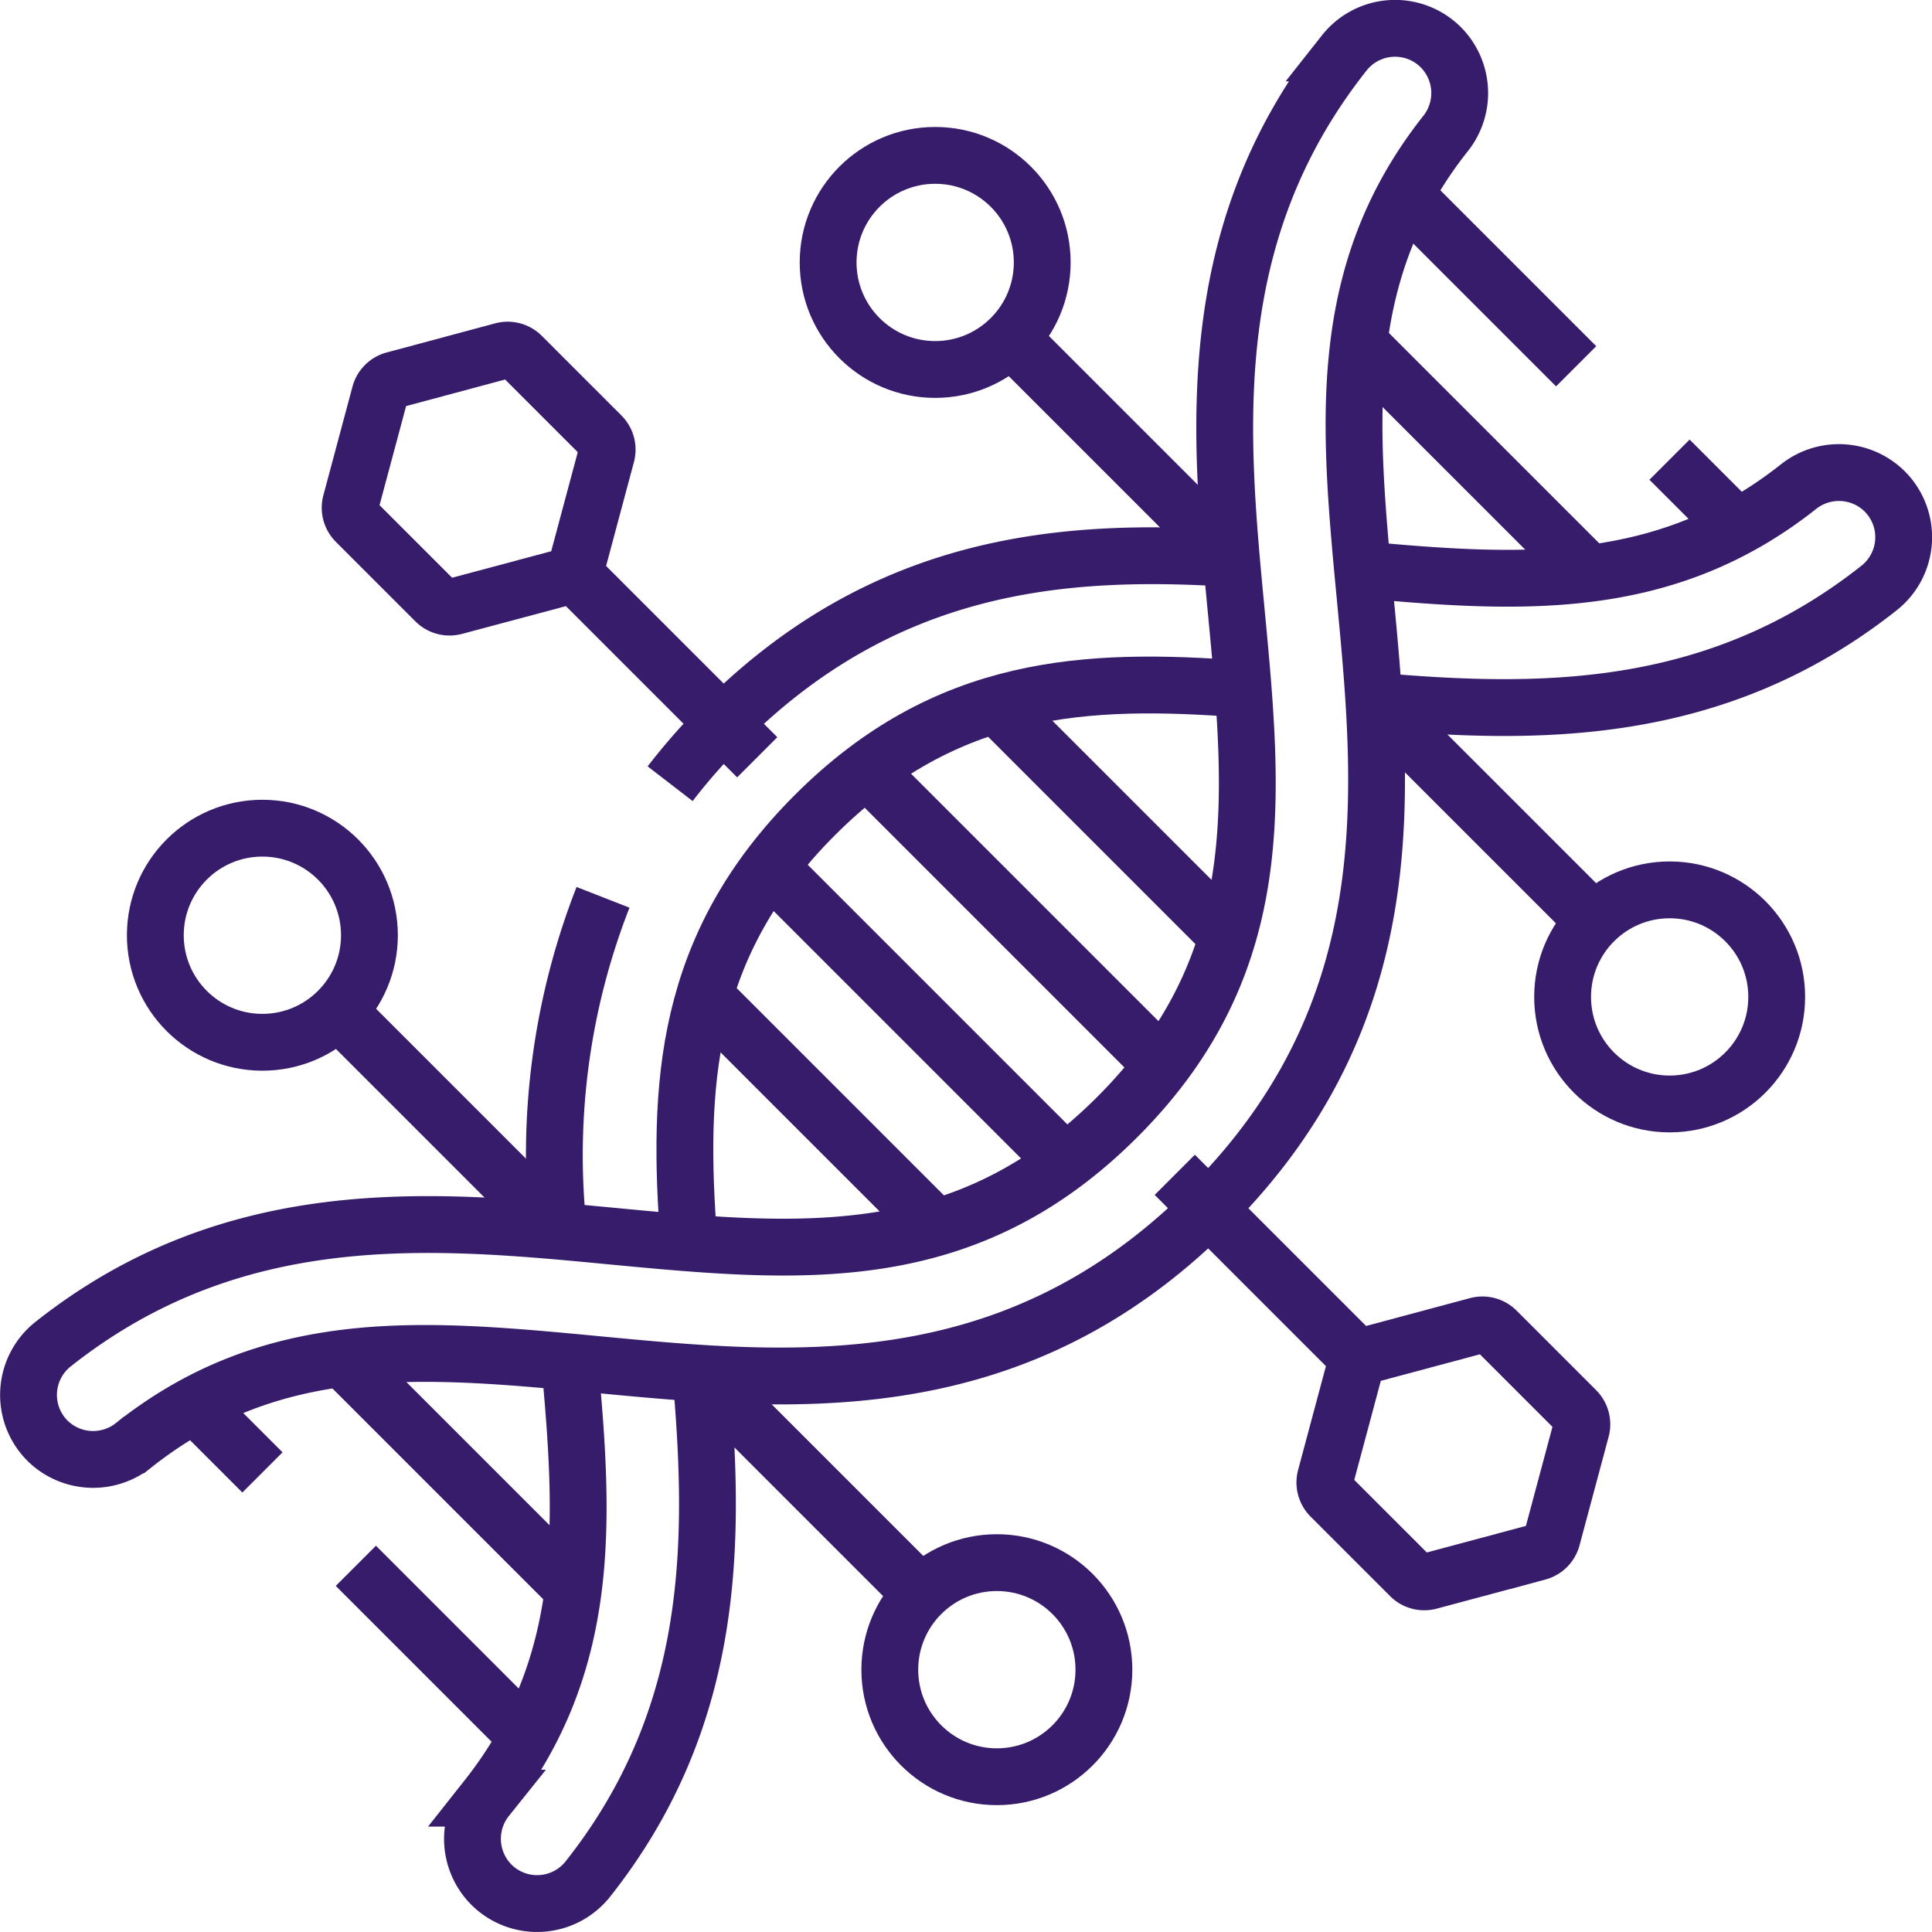
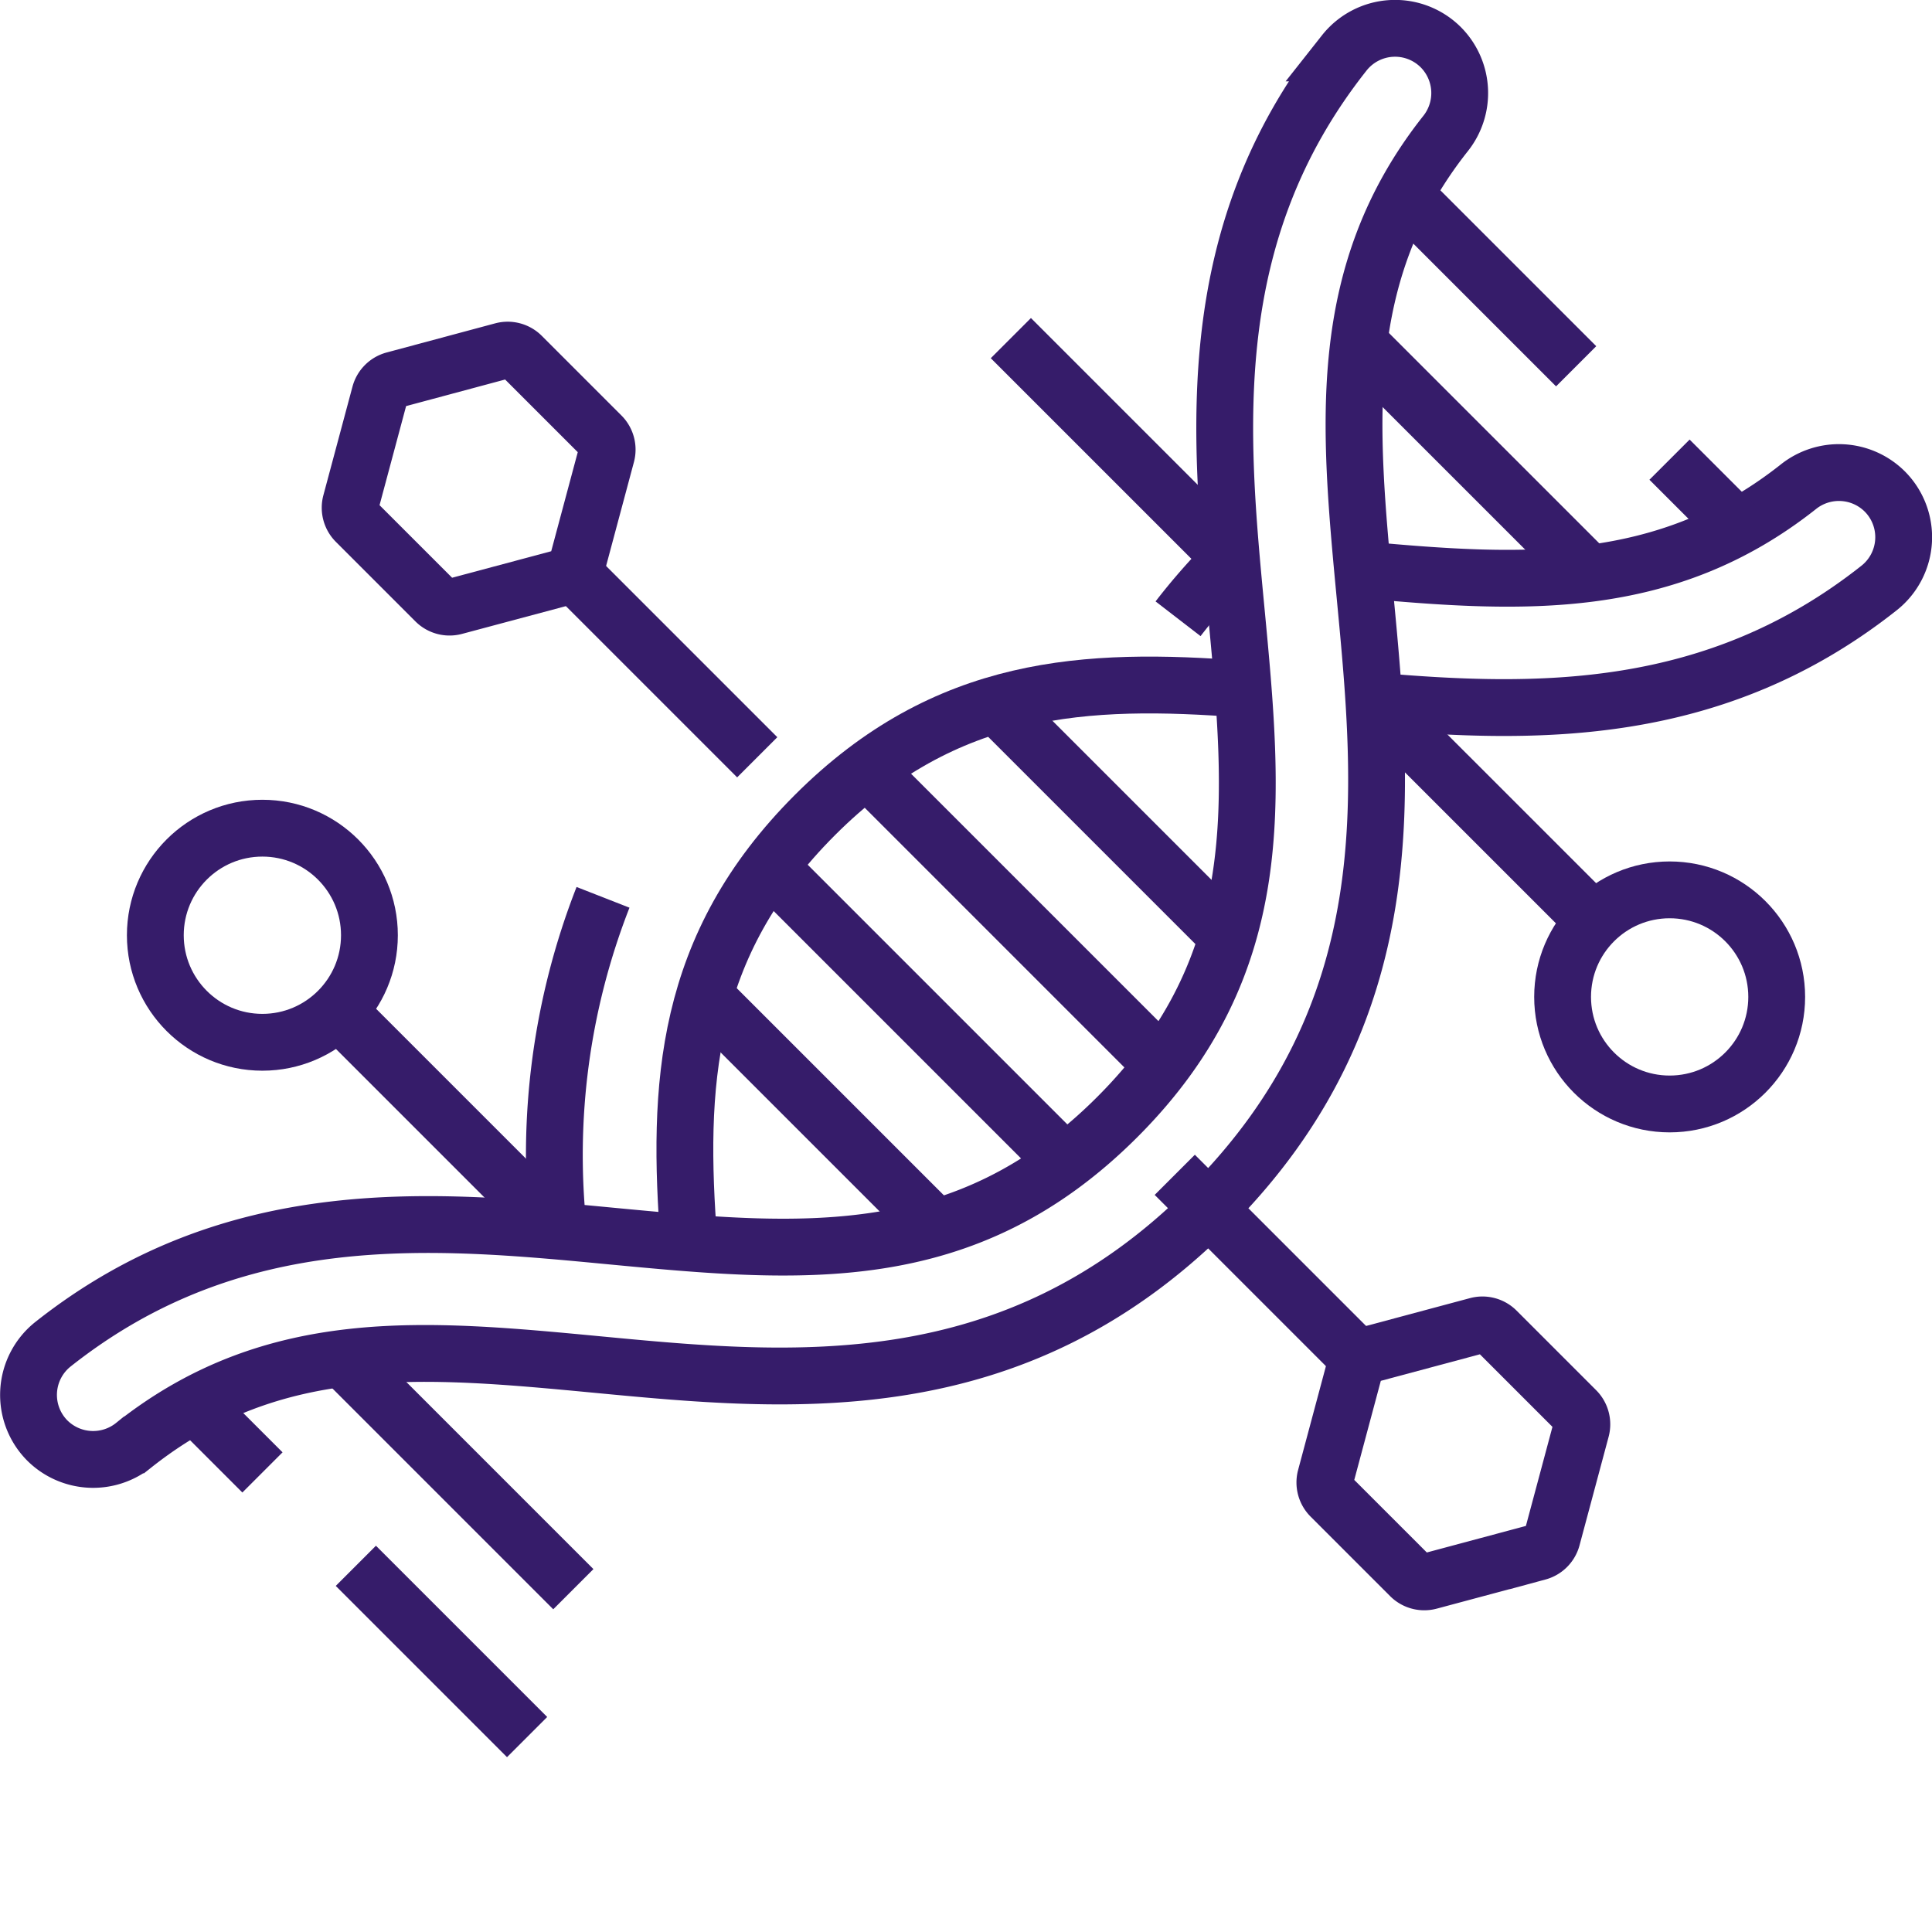
<svg xmlns="http://www.w3.org/2000/svg" width="68.002" height="68.006" viewBox="0 0 68.002 68.006">
  <g id="Group_5960" data-name="Group 5960" transform="translate(-276.999 -2927.999)">
-     <circle id="Ellipse_21" data-name="Ellipse 21" cx="3.768" cy="3.768" r="3.768" transform="translate(306.147 2933.468)" fill="none" stroke="#361c6a" stroke-width="2" />
    <line id="Line_510" data-name="Line 510" x2="7.755" y2="7.755" transform="translate(312.579 2939.9)" fill="none" stroke="#361c6a" stroke-width="2" />
    <circle id="Ellipse_22" data-name="Ellipse 22" cx="3.768" cy="3.768" r="3.768" transform="translate(282.466 2957.149)" fill="none" stroke="#361c6a" stroke-width="2" />
    <line id="Line_511" data-name="Line 511" x2="7.606" y2="7.606" transform="translate(288.898 2963.581)" fill="none" stroke="#361c6a" stroke-width="2" />
    <circle id="Ellipse_23" data-name="Ellipse 23" cx="3.768" cy="3.768" r="3.768" transform="translate(331.999 2959.32)" fill="none" stroke="#361c6a" stroke-width="2" />
    <line id="Line_512" data-name="Line 512" x1="7.753" y1="7.752" transform="translate(325.35 2952.671)" fill="none" stroke="#361c6a" stroke-width="2" />
-     <circle id="Ellipse_24" data-name="Ellipse 24" cx="3.768" cy="3.768" r="3.768" transform="translate(308.318 2983)" fill="none" stroke="#361c6a" stroke-width="2" />
-     <line id="Line_513" data-name="Line 513" x1="7.755" y1="7.755" transform="translate(301.666 2976.348)" fill="none" stroke="#361c6a" stroke-width="2" />
    <line id="Line_514" data-name="Line 514" x1="10.399" y1="10.399" transform="translate(304.09 2958.512)" fill="none" stroke="#361c6a" stroke-width="2" />
    <line id="Line_515" data-name="Line 515" x2="8.15" y2="8.15" transform="translate(301.793 2963.057)" fill="none" stroke="#361c6a" stroke-width="2" />
    <line id="Line_516" data-name="Line 516" x1="8.15" y1="8.15" transform="translate(312.056 2952.796)" fill="none" stroke="#361c6a" stroke-width="2" />
    <line id="Line_517" data-name="Line 517" x2="10.399" y2="10.399" transform="translate(307.511 2955.092)" fill="none" stroke="#361c6a" stroke-width="2" />
    <line id="Line_518" data-name="Line 518" x1="8.114" y1="8.114" transform="translate(289.065 2975.821)" fill="none" stroke="#361c6a" stroke-width="2" />
    <line id="Line_519" data-name="Line 519" x2="8.114" y2="8.114" transform="translate(324.821 2940.069)" fill="none" stroke="#361c6a" stroke-width="2" />
-     <path id="Path_3276" data-name="Path 3276" d="M197.333,147.345c-5.883-.372-12.18.108-17.878,5.806a21.769,21.769,0,0,0-1.87,2.123" transform="translate(123.001 2800.31)" fill="none" stroke="#361c6a" stroke-width="2" />
+     <path id="Path_3276" data-name="Path 3276" d="M197.333,147.345a21.769,21.769,0,0,0-1.87,2.123" transform="translate(123.001 2800.31)" fill="none" stroke="#361c6a" stroke-width="2" />
    <path id="Path_3277" data-name="Path 3277" d="M181.637,201.151c-.425-5.536-.179-10.451,4.432-15.062s9.529-4.858,15.068-4.432" transform="translate(119.613 2770.598)" fill="none" stroke="#361c6a" stroke-width="2" />
    <path id="Path_3278" data-name="Path 3278" d="M148.9,237.8a24.9,24.9,0,0,0-1.569,11.748" transform="translate(149.324 2721.783)" fill="none" stroke="#361c6a" stroke-width="2" />
-     <path id="Path_3279" data-name="Path 3279" d="M128.617,361.03c.526,5.661.776,10.669-2.918,15.341a2.288,2.288,0,0,0,.162,3.042l0,0a2.279,2.279,0,0,0,3.4-.2c4.575-5.78,4.472-12.042,3.973-17.791" transform="translate(168.432 2614.92)" fill="none" stroke="#361c6a" stroke-width="2" />
    <path id="Path_3280" data-name="Path 3280" d="M361.45,133.249c5.749.5,12.008.6,17.787-3.974a2.279,2.279,0,0,0,.2-3.4l0,0a2.288,2.288,0,0,0-3.042-.162c-4.67,3.693-9.677,3.444-15.336,2.919" transform="translate(-36.1 2819.421)" fill="none" stroke="#361c6a" stroke-width="2" />
    <path id="Path_3281" data-name="Path 3281" d="M8.184,57.208l0,0a2.279,2.279,0,0,1,.2-3.4c6.395-5.061,13.379-4.4,19.607-3.806,6.7.636,12.477,1.185,17.847-4.185s4.82-11.152,4.184-17.847c-.592-6.228-1.256-13.212,3.805-19.607a2.279,2.279,0,0,1,3.4-.2l0,0a2.288,2.288,0,0,1,.162,3.042c-3.907,4.94-3.4,10.258-2.825,16.325.651,6.851,1.389,14.616-5.5,21.5s-14.654,6.152-21.505,5.5c-6.068-.576-11.385-1.082-16.326,2.826A2.288,2.288,0,0,1,8.184,57.208Z" transform="translate(270.486 2921.5)" fill="none" stroke="#361c6a" stroke-width="2" />
    <path id="Path_3282" data-name="Path 3282" d="M359.951,354.114l-2.8-2.8a.7.7,0,0,0-.674-.181l-4.214,1.129-1.129,4.214a.7.7,0,0,0,.181.674l2.8,2.8a.7.7,0,0,0,.674.181l3.825-1.025a.7.7,0,0,0,.493-.493l1.025-3.825A.7.7,0,0,0,359.951,354.114Z" transform="translate(-27.479 2623.523)" fill="none" stroke="#361c6a" stroke-width="2" />
    <line id="Line_520" data-name="Line 520" x1="6.436" y1="6.436" transform="translate(318.348 2969.35)" fill="none" stroke="#361c6a" stroke-width="2" />
    <path id="Path_3283" data-name="Path 3283" d="M98.821,92.985l2.8,2.8a.7.7,0,0,1,.181.674l-1.129,4.214L96.458,101.8a.7.7,0,0,1-.674-.181l-2.8-2.8a.7.7,0,0,1-.181-.674l1.025-3.825a.7.7,0,0,1,.493-.493L98.147,92.8A.7.7,0,0,1,98.821,92.985Z" transform="translate(196.544 2847.545)" fill="none" stroke="#361c6a" stroke-width="2" />
    <line id="Line_521" data-name="Line 521" x2="6.436" y2="6.436" transform="translate(297.216 2948.218)" fill="none" stroke="#361c6a" stroke-width="2" />
    <line id="Line_522" data-name="Line 522" x1="6.028" y1="6.028" transform="translate(289.524 2983.112)" fill="none" stroke="#361c6a" stroke-width="2" />
    <line id="Line_523" data-name="Line 523" x1="2.376" y1="2.376" transform="translate(283.861 2977.449)" fill="none" stroke="#361c6a" stroke-width="2" />
    <line id="Line_524" data-name="Line 524" x1="2.377" y1="2.377" transform="translate(335.762 2944.178)" fill="none" stroke="#361c6a" stroke-width="2" />
    <line id="Line_525" data-name="Line 525" x1="6.028" y1="6.028" transform="translate(326.448 2934.863)" fill="none" stroke="#361c6a" stroke-width="2" />
  </g>
</svg>